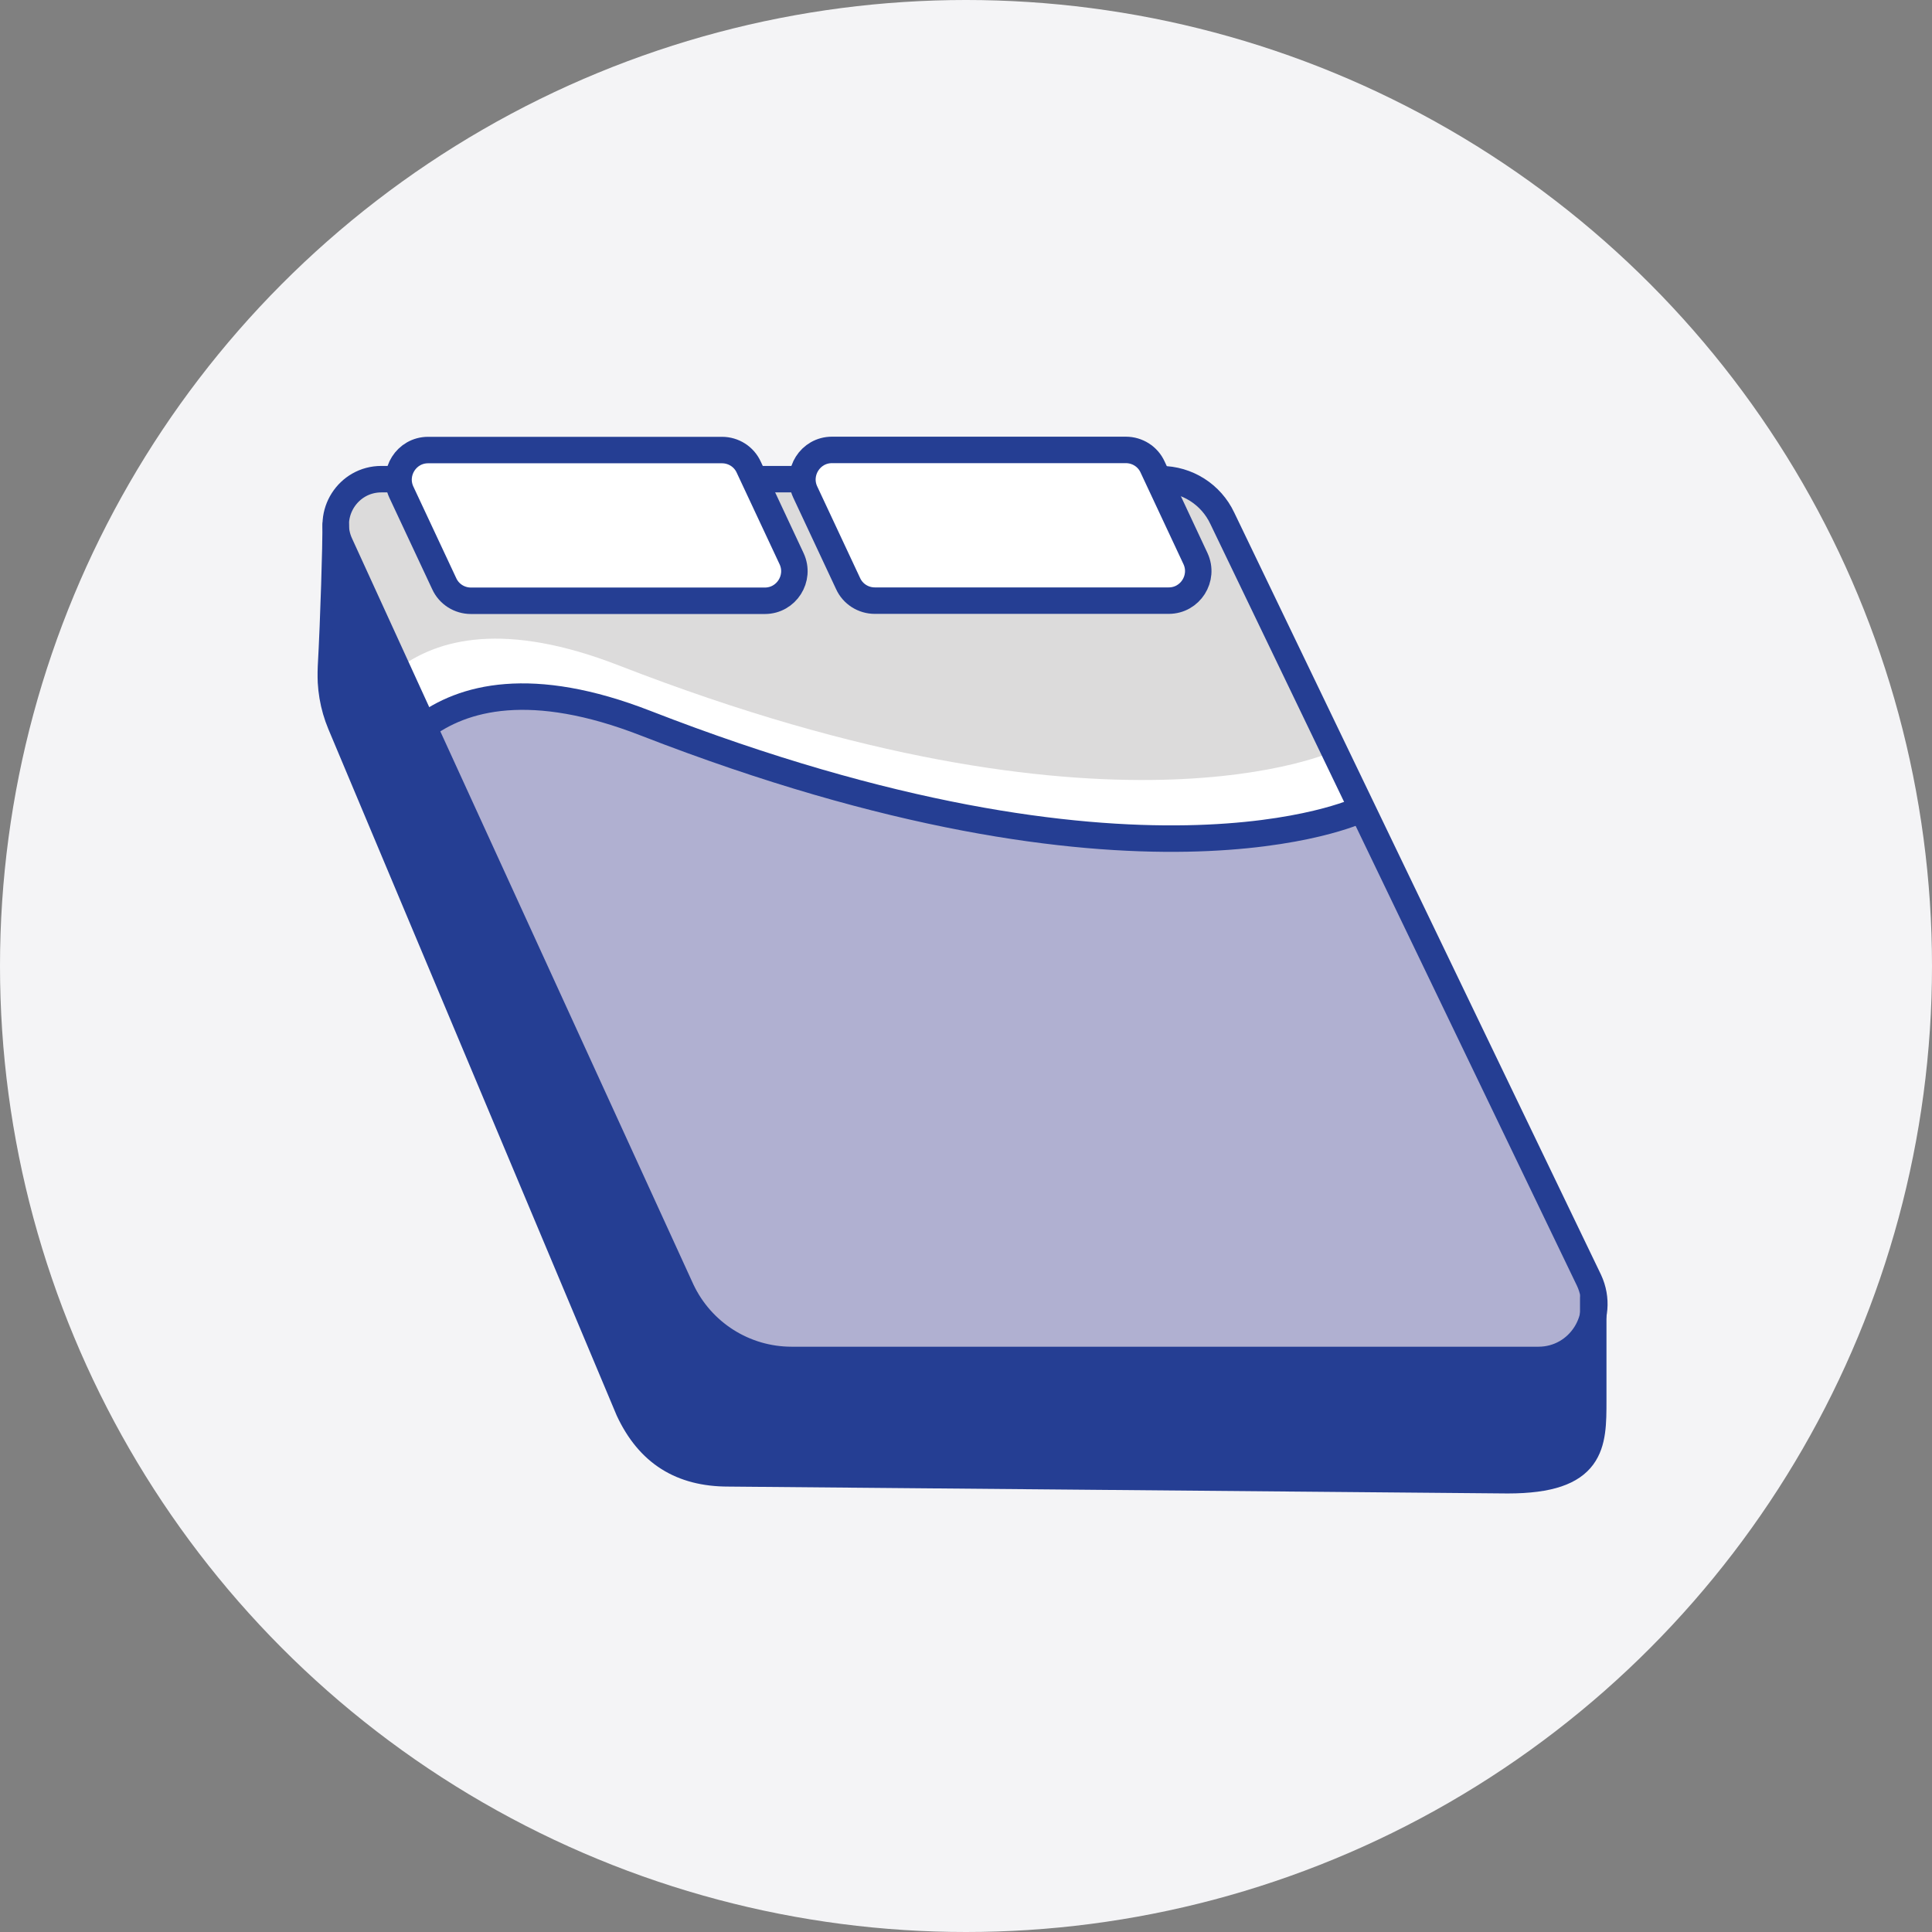
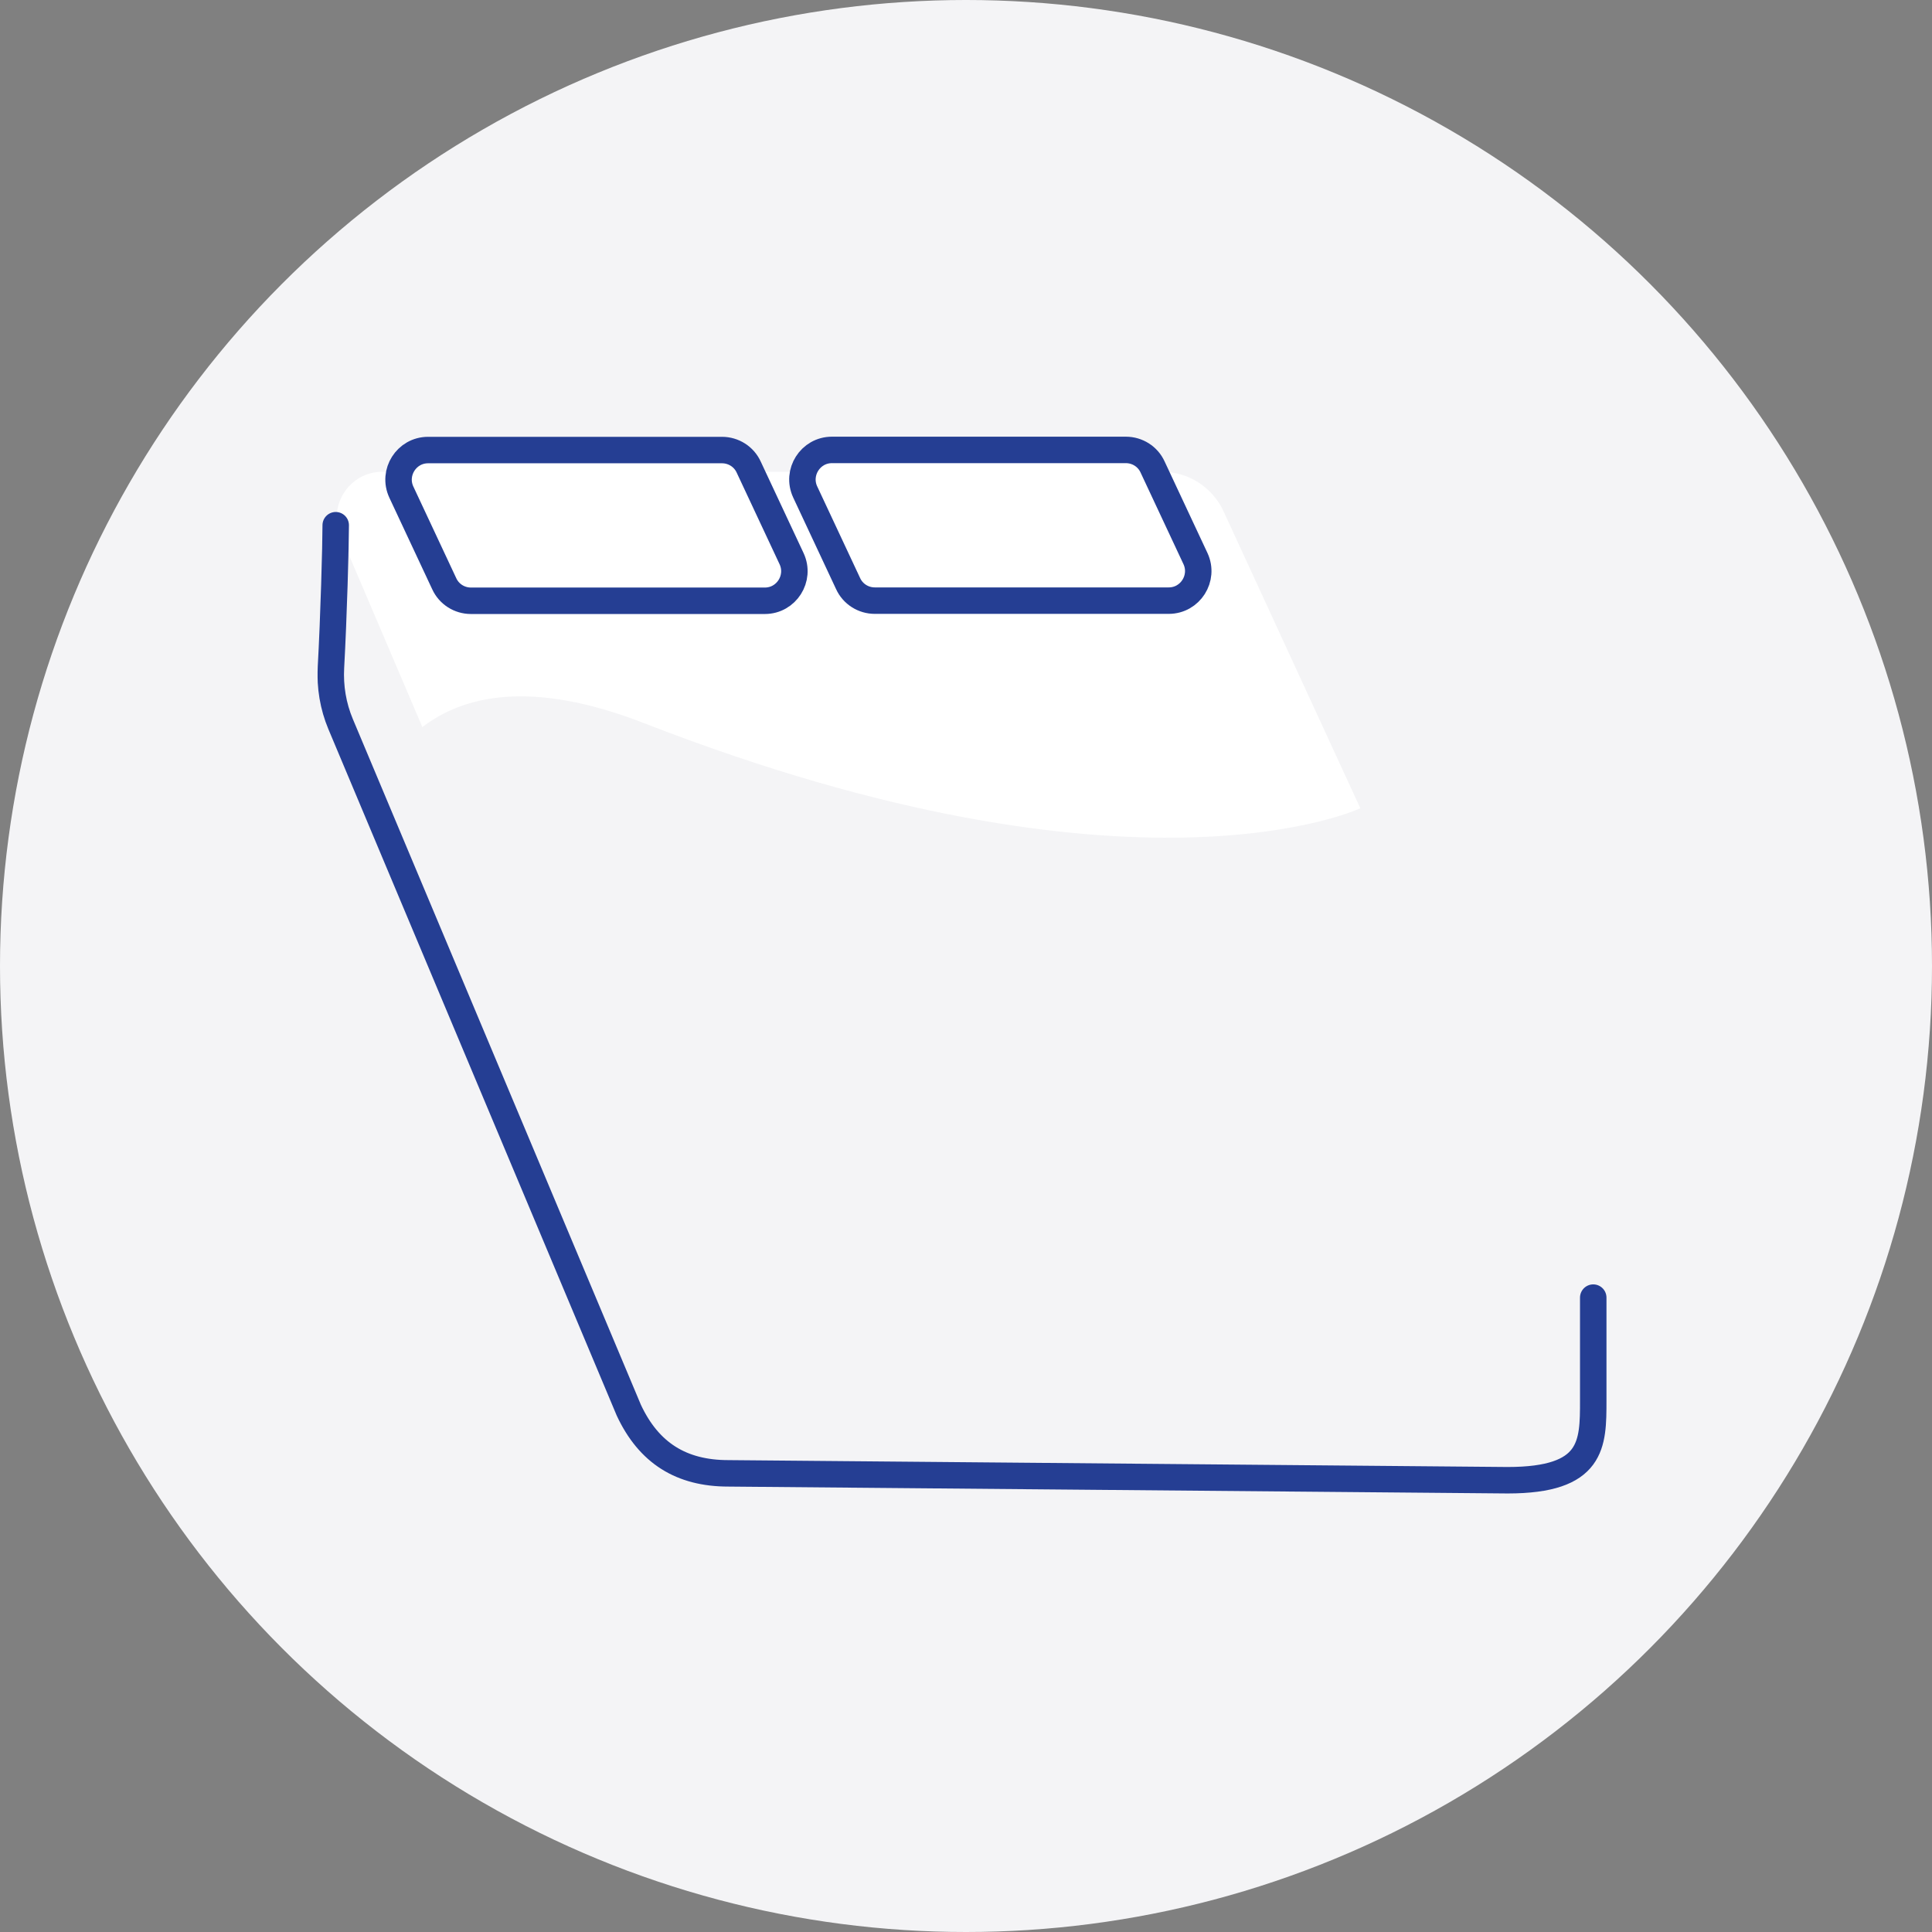
<svg xmlns="http://www.w3.org/2000/svg" fill="none" viewBox="0 0 146 146" height="146" width="146">
  <rect x="0" y="0" width="146" height="146" fill="#808080" stroke="none" />
  <circle fill="#F4F4F6" r="73" cy="73" cx="73" />
  <g clip-path="url(#clip0_15_5)">
    <path fill="white" d="M31.91 54.95C34.97 52.61 40.05 51.29 48.7 54.66C85.85 69.11 102.8 61.08 102.8 61.08L92.45 38.61C91.6 36.8 89.79 35.65 87.79 35.65H28.9C26.37 35.65 24.71 38.27 25.78 40.56L31.92 54.95H31.91Z" />
-     <path fill="#DCDBDB" d="M30.01 50.59C33.07 48.25 38.15 46.93 46.8 50.3C83.95 64.75 100.9 56.72 100.9 56.72L92.45 38.61C91.6 36.8 89.79 35.65 87.79 35.65H28.9C26.37 35.65 24.71 38.27 25.78 40.56L30.02 50.6L30.01 50.59Z" />
-     <path fill="#B0B0D1" d="M31.91 54.95C34.97 52.61 40.05 51.29 48.7 54.66C85.85 69.11 102.8 61.08 102.8 61.08L119.97 96.76C121.28 99.56 119.24 102.78 116.15 102.78H59.71C56.14 102.78 52.9 100.72 51.38 97.49L31.91 54.95Z" />
-     <path stroke-miterlimit="10" stroke-width="2" stroke="#253E93" d="M116.26 102.77H59.82C56.25 102.77 53.01 100.71 51.49 97.48L25.7 41.12C24.63 38.83 26.3 36.21 28.82 36.21H87.71C89.71 36.21 91.52 37.36 92.37 39.17L120.08 96.75C121.39 99.55 119.35 102.77 116.26 102.77Z" />
    <path stroke-linecap="round" stroke-miterlimit="10" stroke-width="2" stroke="#253E93" d="M25.37 39.69C25.37 41.2 25.22 46.62 25.01 50.43C24.93 51.9 25.17 53.36 25.74 54.72L47.52 106.57C49.03 109.8 51.48 111.34 55.04 111.34L113.93 111.86C120.4 111.86 120.4 109.14 120.4 105.84V98.06" />
    <path stroke-miterlimit="10" stroke-width="2" stroke="#253E93" fill="white" d="M57.8 45.4H35.59C34.72 45.4 33.93 44.9 33.57 44.11L30.33 37.19C29.64 35.71 30.72 34.01 32.35 34.01H54.56C55.43 34.01 56.22 34.51 56.58 35.3L59.82 42.22C60.51 43.7 59.43 45.4 57.8 45.4Z" />
    <path stroke-miterlimit="10" stroke-width="2" stroke="#253E93" fill="white" d="M88.32 45.39H66.11C65.24 45.39 64.45 44.89 64.09 44.1L60.85 37.18C60.16 35.7 61.24 34 62.87 34H85.08C85.95 34 86.74 34.5 87.1 35.29L90.34 42.21C91.03 43.69 89.95 45.39 88.32 45.39Z" />
-     <path stroke-miterlimit="10" stroke-width="2" stroke="#253E93" d="M31.91 55C34.97 52.66 40.17 51.29 48.81 54.66C85.96 69.11 102.7 61.23 102.7 61.23" />
-     <path fill="#253E93" d="M25.37 39.69C25.37 41.2 25.22 46.62 25.01 50.43C24.93 51.9 25.17 53.36 25.74 54.72L47.52 106.57C49.03 109.8 51.48 111.34 55.04 111.34L113.93 111.86C120.4 111.86 120.4 109.14 120.4 105.84V99.39C120.54 102 119.35 102.75 116.26 102.75H59.82C56.25 102.75 53.01 100.69 51.49 97.46L25.37 39.69Z" />
  </g>
  <defs>
    <clipPath id="clip0_15_5">
      <rect transform="translate(24 33)" fill="white" height="79.87" width="97.49" />
    </clipPath>
  </defs>
</svg>